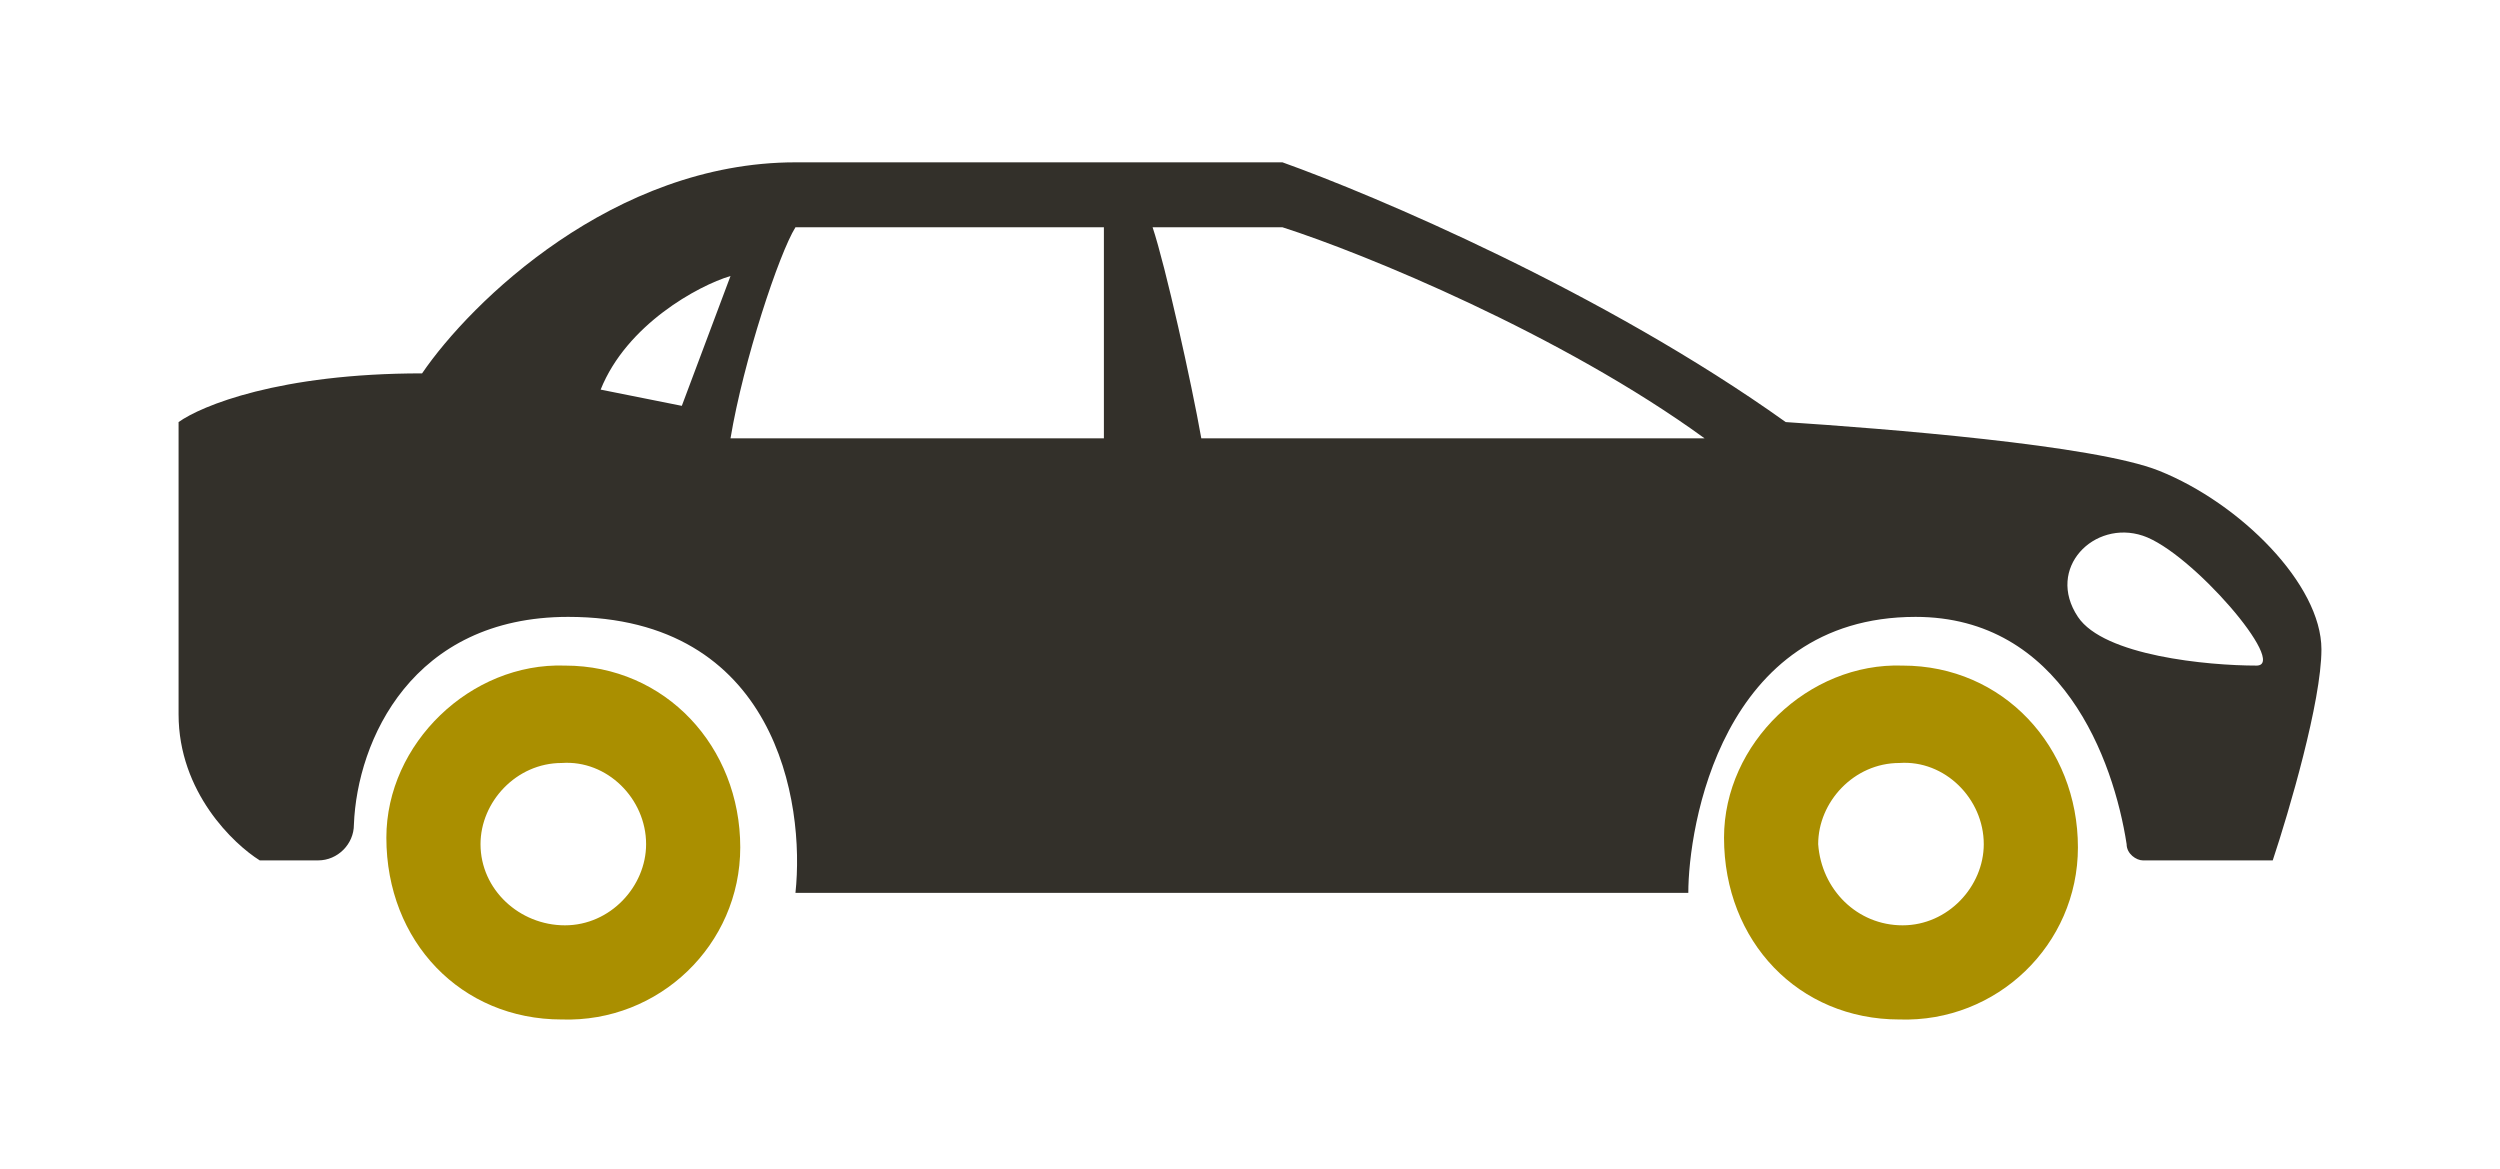
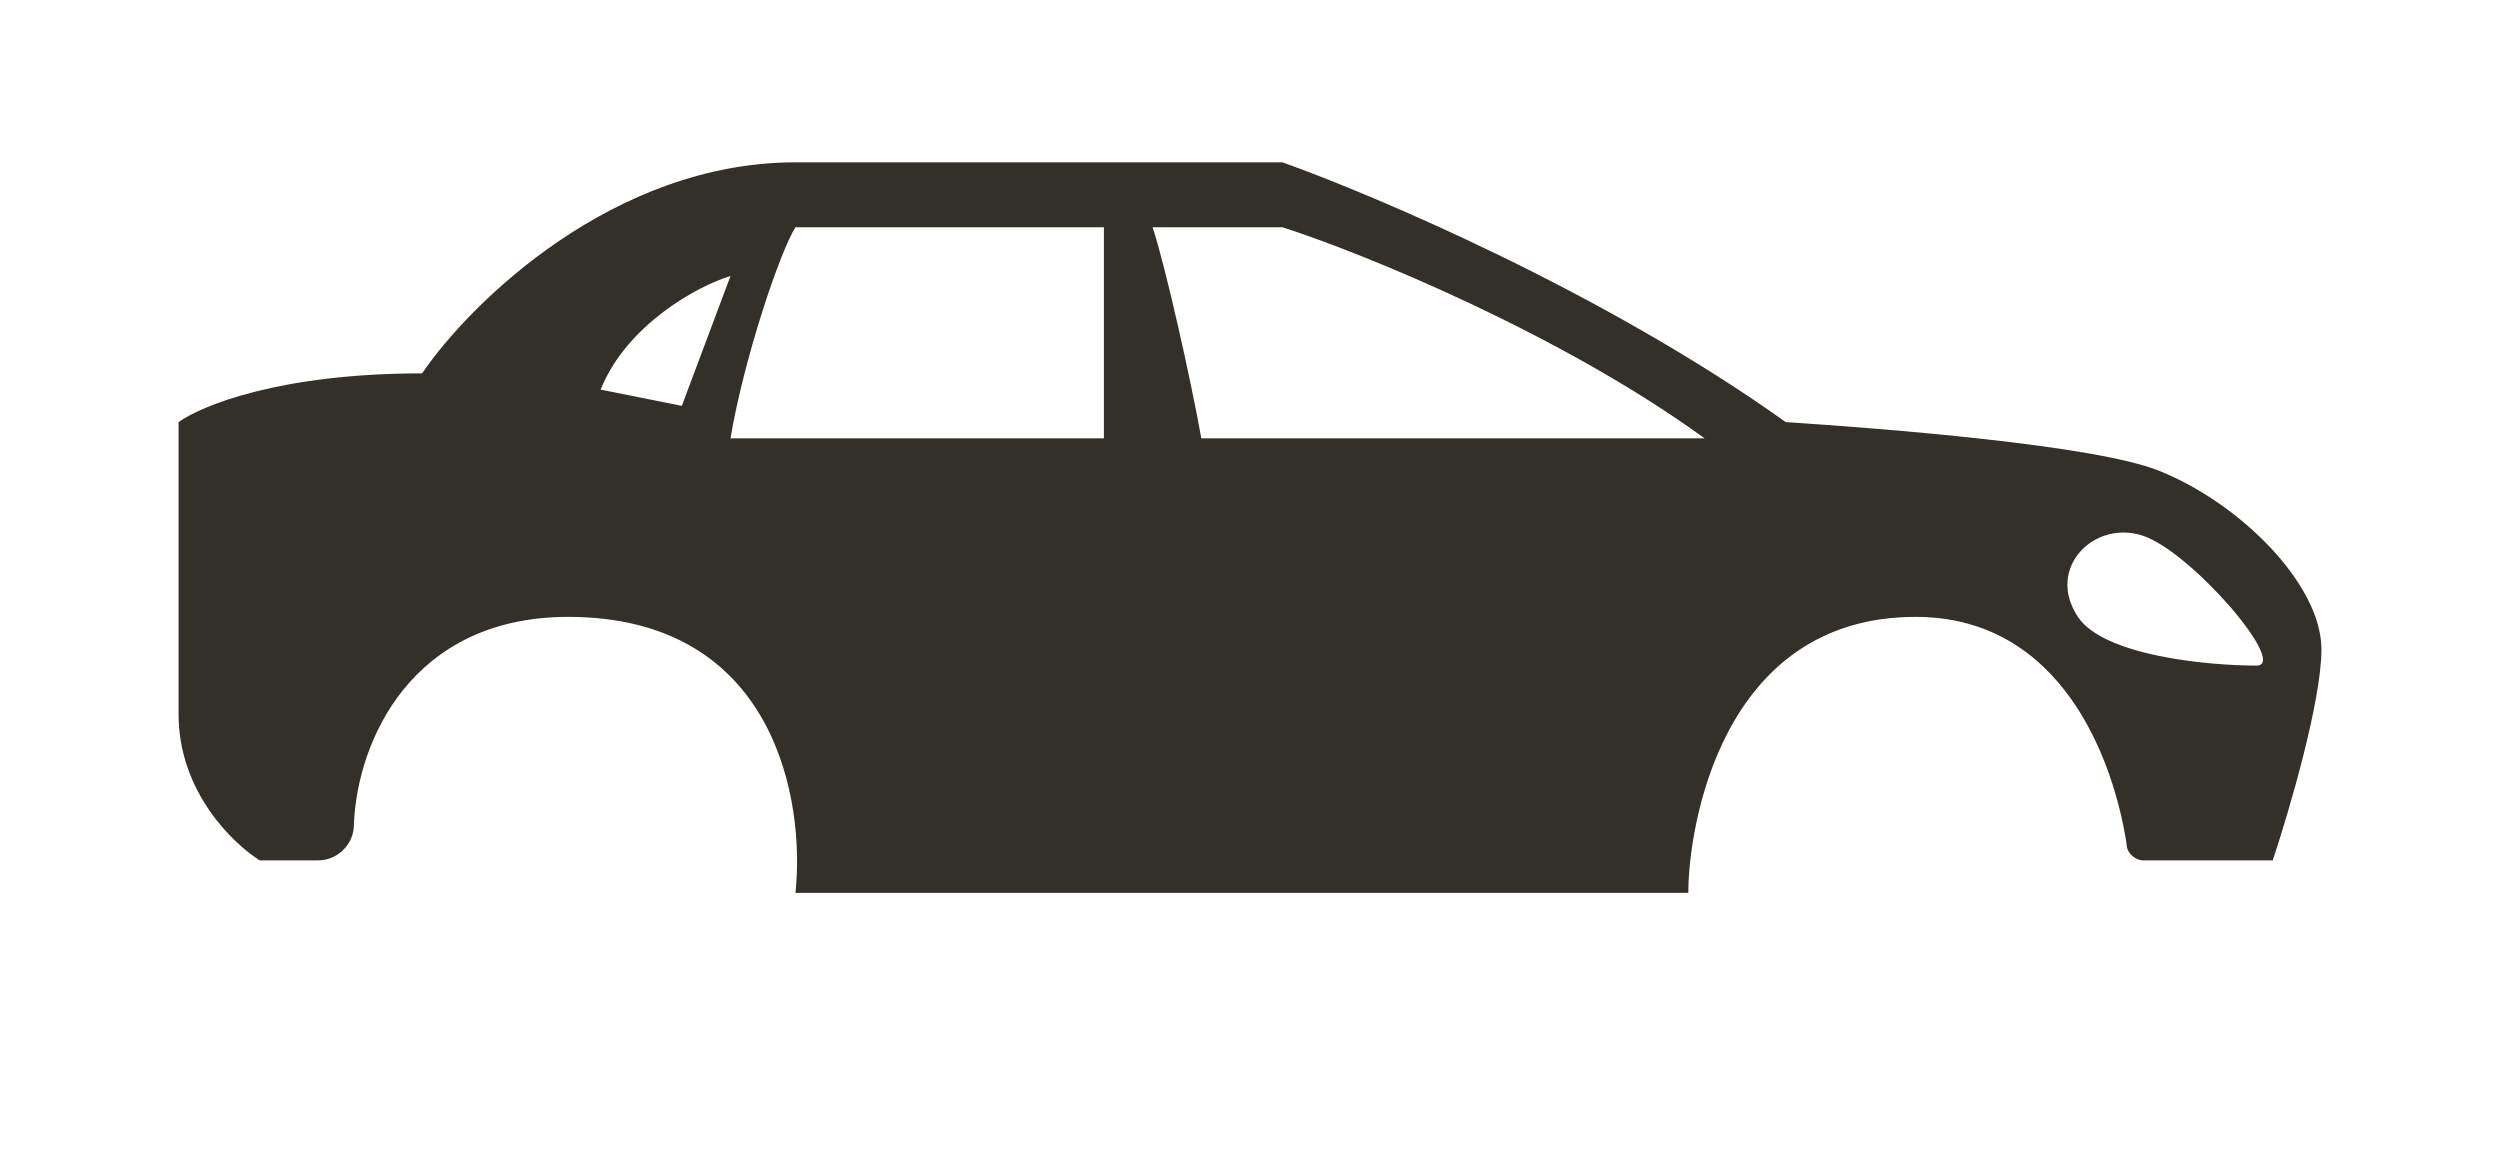
<svg xmlns="http://www.w3.org/2000/svg" version="1.1" id="Capa_1" x="0px" y="0px" viewBox="0 0 77 36" style="enable-background:new 0 0 77 36;" xml:space="preserve">
  <style type="text/css">
	.st0{fill:#33302A;}
	.st1{fill:#AA8F00;}
	.st2{fill:none;}
</style>
  <path class="st0" d="M66.5,14.5c-2-0.8-8.5-1.3-11.5-1.5c-5.6-4-12.7-7-15.5-8h-15c-5.6,0-10,4.3-11.5,6.5c-4.4,0-6.8,1-7.5,1.5v9  c0,2.4,1.7,4,2.5,4.5h1.8c0.6,0,1.1-0.5,1.1-1.1c0.1-2.6,1.8-6.4,6.6-6.4c6.4,0,7.3,5.7,7,8.5H52c0-2,1-8.5,7-8.5  c4.5,0,6.1,4.4,6.5,7c0,0.3,0.3,0.5,0.5,0.5h4c0.5-1.5,1.5-4.9,1.5-6.5C71.5,18,69,15.5,66.5,14.5z M18.5,12c0.8-2,3-3.2,4-3.5  l-1.5,4L18.5,12z M34,13.5H22.5c0.4-2.4,1.5-5.7,2-6.5H34V13.5z M37,13.5c-0.3-1.7-1.1-5.3-1.5-6.5h4c2.5,0.8,8.6,3.3,13,6.5H37z   M69.5,20.5c-1.5,0-4.7-0.3-5.5-1.5c-1-1.5,0.5-3,2-2.5S70.5,20.5,69.5,20.5z" />
  <g>
    <g>
-       <path class="st1" d="M17.3,31.4c-3.1,0-5.4-2.4-5.4-5.6c0-2.9,2.6-5.4,5.5-5.3c3.1,0,5.4,2.5,5.4,5.6    C22.8,29.1,20.3,31.5,17.3,31.4z M17.4,28.5c1.4,0,2.5-1.2,2.5-2.5c0-1.4-1.2-2.6-2.6-2.5c-1.4,0-2.5,1.2-2.5,2.5    C14.8,27.4,16,28.5,17.4,28.5z" />
-     </g>
+       </g>
  </g>
  <g>
    <g>
-       <path class="st1" d="M58.5,31.4c-3.1,0-5.4-2.4-5.4-5.6c0-2.9,2.6-5.4,5.5-5.3c3.1,0,5.4,2.5,5.4,5.6C64,29.1,61.5,31.5,58.5,31.4    z M58.6,28.5c1.4,0,2.5-1.2,2.5-2.5c0-1.4-1.2-2.6-2.6-2.5c-1.4,0-2.5,1.2-2.5,2.5C56.1,27.4,57.2,28.5,58.6,28.5z" />
-     </g>
+       </g>
  </g>
  <path class="st2" d="M22,86.1" />
</svg>